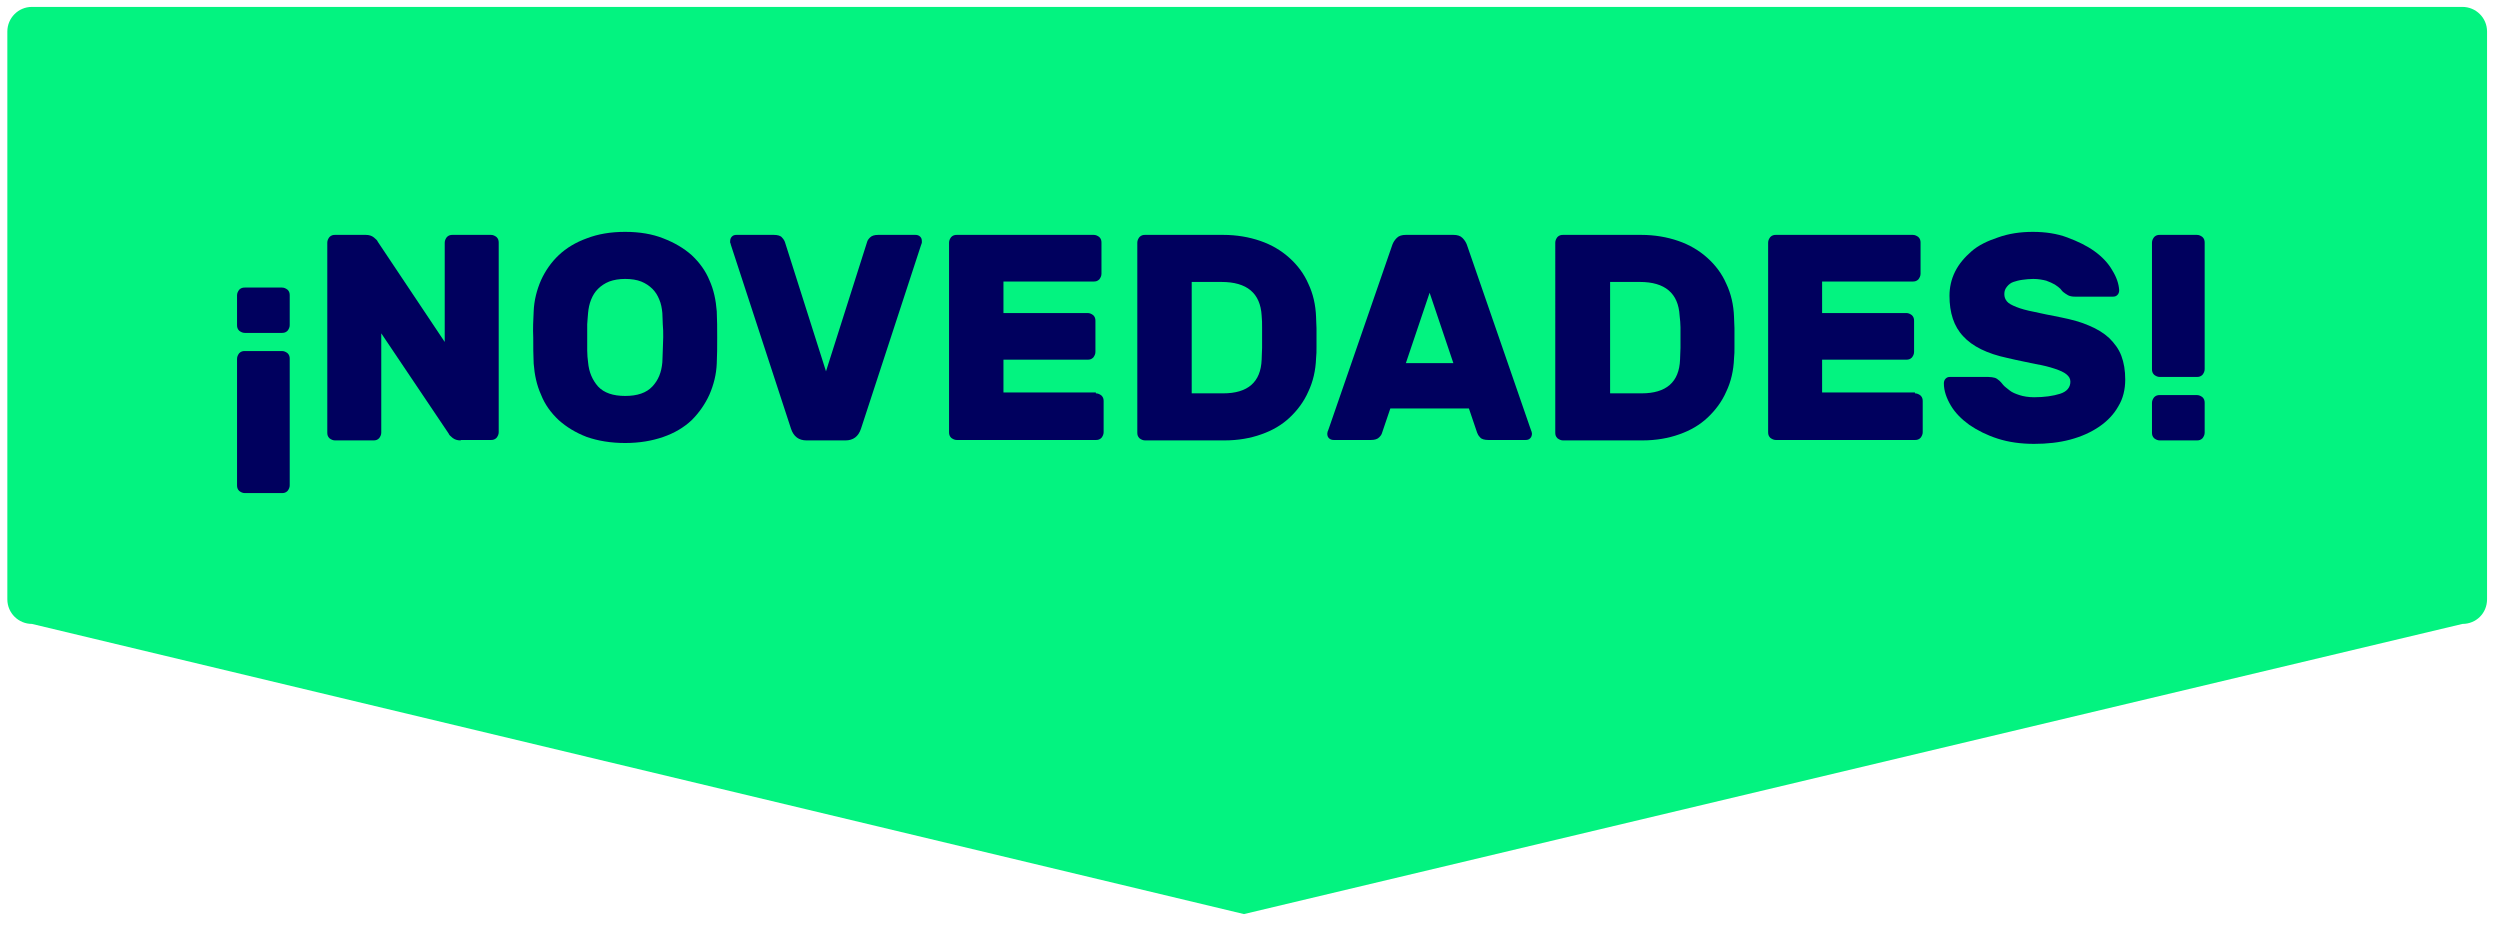
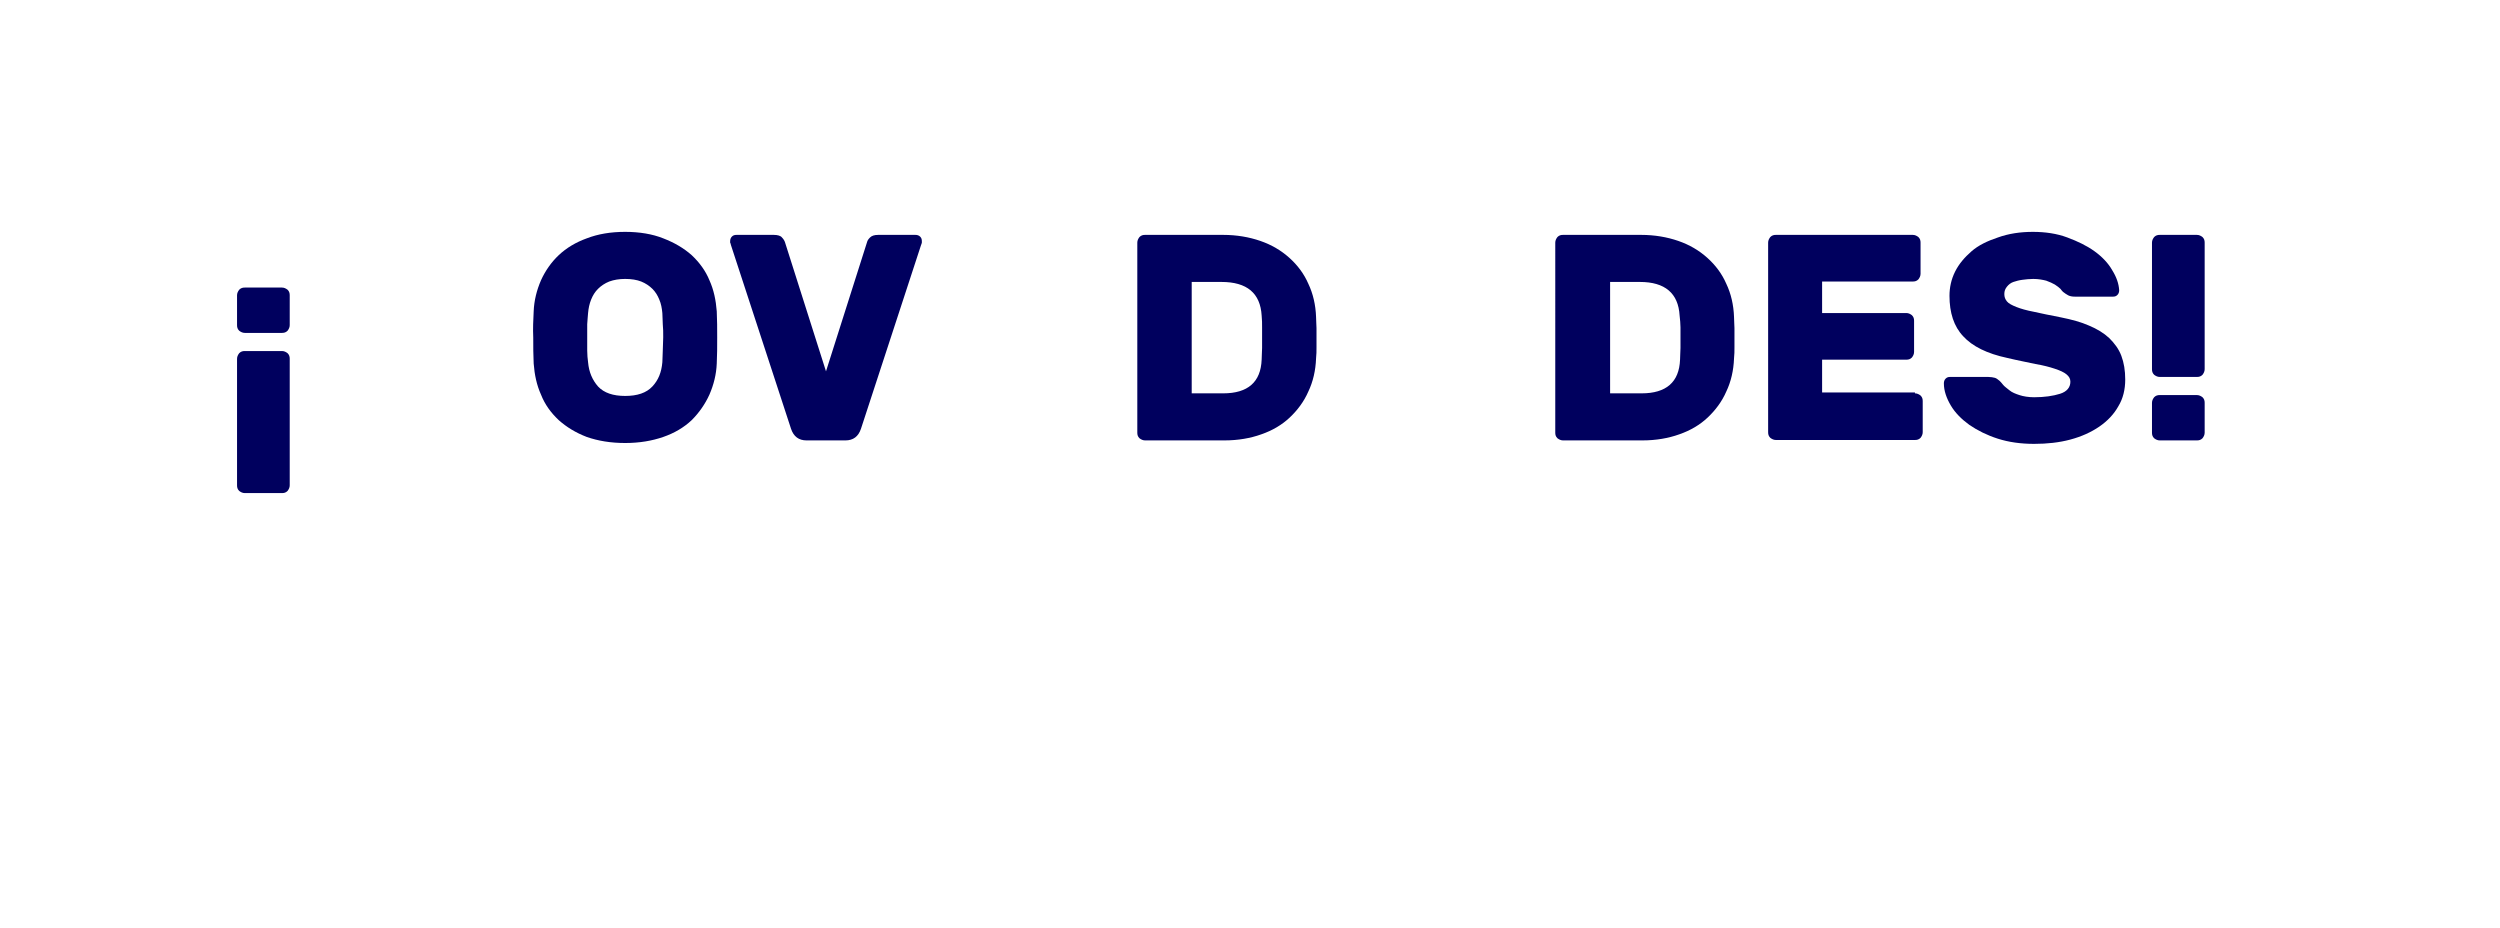
<svg xmlns="http://www.w3.org/2000/svg" version="1.1" id="Capa_1" x="0px" y="0px" viewBox="0 0 579 215" style="enable-background:new 0 0 579 215;" xml:space="preserve">
  <style type="text/css">
	.st0{fill:#03F380;}
	.st1{enable-background:new    ;}
	.st2{fill:#00005E;}
</style>
-   <path class="st0" d="M570.3,144.5l-282.2,67.2L7.4,144.5c-3.1,0-5.7-2.5-5.7-5.7V7.3c0-3.1,2.5-5.7,5.7-5.7h562.9  c3.1,0,5.7,2.5,5.7,5.7v131.5C576,142,573.5,144.5,570.3,144.5z" />
  <g class="st1">
    <path class="st2" d="M67.1,75.3c0,0.5-0.2,0.9-0.5,1.3c-0.4,0.4-0.8,0.5-1.3,0.5h-8.6c-0.5,0-0.9-0.2-1.3-0.5   c-0.4-0.4-0.5-0.8-0.5-1.3v-6.9c0-0.5,0.2-0.9,0.5-1.3c0.4-0.4,0.8-0.5,1.3-0.5h8.6c0.5,0,0.9,0.2,1.3,0.5c0.4,0.4,0.5,0.8,0.5,1.3   V75.3z M67.1,112.4c0,0.5-0.2,0.9-0.5,1.3c-0.4,0.4-0.8,0.5-1.3,0.5h-8.6c-0.5,0-0.9-0.2-1.3-0.5c-0.4-0.4-0.5-0.8-0.5-1.3V83.1   c0-0.5,0.2-0.9,0.5-1.3c0.4-0.4,0.8-0.5,1.3-0.5h8.6c0.5,0,0.9,0.2,1.3,0.5c0.4,0.4,0.5,0.8,0.5,1.3V112.4z" />
-     <path class="st2" d="M106.7,102c-0.8,0-1.4-0.2-1.9-0.6s-0.8-0.7-0.9-1L88.3,77.2v23c0,0.5-0.2,0.9-0.5,1.3   c-0.4,0.4-0.8,0.5-1.3,0.5h-8.9c-0.5,0-0.9-0.2-1.3-0.5c-0.4-0.4-0.5-0.8-0.5-1.3V56.2c0-0.5,0.2-0.9,0.5-1.3   c0.4-0.4,0.8-0.5,1.3-0.5h7.1c0.8,0,1.4,0.2,1.9,0.6c0.5,0.4,0.8,0.7,0.9,1L103,79.2v-23c0-0.5,0.2-0.9,0.5-1.3   c0.4-0.4,0.8-0.5,1.3-0.5h8.9c0.5,0,0.9,0.2,1.3,0.5c0.4,0.4,0.5,0.8,0.5,1.3v43.9c0,0.5-0.2,0.9-0.5,1.3c-0.4,0.4-0.8,0.5-1.3,0.5   H106.7z" />
    <path class="st2" d="M123.6,72.1c0.1-2.5,0.7-4.9,1.7-7.2c1-2.2,2.4-4.2,4.1-5.8c1.8-1.7,4-3,6.5-3.9c2.6-1,5.5-1.5,8.9-1.5   c3.3,0,6.3,0.5,8.8,1.5c2.6,1,4.8,2.3,6.6,3.9c1.8,1.7,3.2,3.6,4.1,5.8c1,2.2,1.5,4.6,1.7,7.2c0.1,2,0.1,4,0.1,6.1   c0,2.1,0,4.1-0.1,6c-0.1,2.5-0.7,4.9-1.7,7.2c-1,2.2-2.4,4.2-4.1,5.9c-1.8,1.7-4,3-6.6,3.9s-5.5,1.4-8.8,1.4   c-3.4,0-6.3-0.5-8.9-1.4c-2.6-1-4.7-2.3-6.5-3.9c-1.8-1.7-3.2-3.6-4.1-5.9c-1-2.2-1.5-4.6-1.7-7.2c-0.1-1.9-0.1-3.9-0.1-6   C123.4,76.1,123.5,74.1,123.6,72.1z M153.4,83.9c0-0.8,0.1-1.7,0.1-2.7c0-1,0.1-2,0.1-3.1s0-2.1-0.1-3c0-1-0.1-1.8-0.1-2.6   c-0.1-1.1-0.3-2.2-0.7-3.1c-0.4-1-0.9-1.8-1.6-2.5c-0.7-0.7-1.6-1.3-2.6-1.7c-1-0.4-2.3-0.6-3.7-0.6c-1.4,0-2.6,0.2-3.7,0.6   c-1,0.4-1.9,1-2.6,1.7c-0.7,0.7-1.2,1.5-1.6,2.5c-0.4,1-0.6,2-0.7,3.1c-0.1,0.8-0.1,1.6-0.2,2.6c0,1,0,2,0,3s0,2.1,0,3.1   c0,1,0.1,1.9,0.2,2.7c0.2,2.3,1,4.1,2.3,5.6c1.4,1.5,3.5,2.2,6.3,2.2c2.8,0,4.9-0.7,6.3-2.2S153.2,86.2,153.4,83.9z" />
    <path class="st2" d="M186.8,102c-1.8,0-3-0.9-3.6-2.7l-13.9-42.5c-0.1-0.3-0.1-0.5-0.2-0.6c0-0.1,0-0.2,0-0.3   c0-0.4,0.1-0.8,0.4-1.1c0.3-0.3,0.6-0.4,1.1-0.4h8.6c0.9,0,1.6,0.2,1.9,0.6c0.4,0.4,0.6,0.8,0.7,1.1l9.5,29.9l9.5-29.9   c0.1-0.4,0.3-0.7,0.7-1.1c0.4-0.4,1-0.6,1.9-0.6h8.6c0.4,0,0.8,0.1,1.1,0.4c0.3,0.3,0.4,0.6,0.4,1.1c0,0.1,0,0.2,0,0.3   c0,0.1-0.1,0.3-0.2,0.6l-13.9,42.5c-0.6,1.8-1.8,2.7-3.6,2.7H186.8z" />
-     <path class="st2" d="M253.8,91.1c0.5,0,0.9,0.2,1.3,0.5c0.4,0.4,0.5,0.8,0.5,1.3v7.2c0,0.5-0.2,0.9-0.5,1.3   c-0.4,0.4-0.8,0.5-1.3,0.5h-32.2c-0.5,0-0.9-0.2-1.3-0.5c-0.4-0.4-0.5-0.8-0.5-1.3V56.2c0-0.5,0.2-0.9,0.5-1.3   c0.4-0.4,0.8-0.5,1.3-0.5h31.7c0.5,0,0.9,0.2,1.3,0.5c0.4,0.4,0.5,0.8,0.5,1.3v7.2c0,0.5-0.2,0.9-0.5,1.3c-0.4,0.4-0.8,0.5-1.3,0.5   h-20.9v7.3h19.5c0.5,0,0.9,0.2,1.3,0.5c0.4,0.4,0.5,0.8,0.5,1.3v7.2c0,0.5-0.2,0.9-0.5,1.3c-0.4,0.4-0.8,0.5-1.3,0.5h-19.5v7.6   H253.8z" />
    <path class="st2" d="M283.3,54.4c3.1,0,6,0.5,8.6,1.4c2.6,0.9,4.8,2.2,6.7,3.9c1.9,1.7,3.4,3.7,4.4,6c1.1,2.3,1.7,4.9,1.8,7.7   c0,1,0.1,1.8,0.1,2.6c0,0.8,0,1.6,0,2.3c0,0.7,0,1.5,0,2.2c0,0.8,0,1.6-0.1,2.5c-0.1,2.8-0.7,5.4-1.8,7.7c-1,2.3-2.5,4.3-4.3,6   c-1.8,1.7-4,3-6.6,3.9c-2.5,0.9-5.4,1.4-8.5,1.4h-18.4c-0.5,0-0.9-0.2-1.3-0.5c-0.4-0.4-0.5-0.8-0.5-1.3V56.2   c0-0.5,0.2-0.9,0.5-1.3c0.4-0.4,0.8-0.5,1.3-0.5H283.3z M292.2,73.1c-0.3-5.2-3.4-7.8-9.3-7.8h-6.9v25.8h7.3c5.7,0,8.7-2.6,8.9-7.8   c0-1,0.1-1.8,0.1-2.7s0-1.7,0-2.4c0-0.8,0-1.6,0-2.4S292.3,74,292.2,73.1z" />
-     <path class="st2" d="M336.6,54.4c0.9,0,1.6,0.2,2.1,0.7s0.8,1,1,1.5l14.8,42.8c0.2,0.5,0.3,0.8,0.3,1c0,0.4-0.1,0.8-0.4,1.1   c-0.3,0.3-0.6,0.4-1.1,0.4h-8.6c-0.9,0-1.6-0.2-1.9-0.6c-0.4-0.4-0.6-0.8-0.7-1.1l-1.9-5.6H322l-1.9,5.6c-0.1,0.4-0.3,0.7-0.7,1.1   c-0.4,0.4-1,0.6-1.9,0.6h-8.6c-0.4,0-0.8-0.1-1.1-0.4c-0.3-0.3-0.4-0.6-0.4-1.1c0-0.2,0.1-0.6,0.3-1l14.8-42.8c0.2-0.5,0.5-1,1-1.5   s1.2-0.7,2.1-0.7H336.6z M325.6,84.1h11l-5.5-16.3L325.6,84.1z" />
    <path class="st2" d="M380.1,54.4c3.1,0,6,0.5,8.6,1.4c2.6,0.9,4.8,2.2,6.7,3.9c1.9,1.7,3.4,3.7,4.4,6c1.1,2.3,1.7,4.9,1.8,7.7   c0,1,0.1,1.8,0.1,2.6c0,0.8,0,1.6,0,2.3c0,0.7,0,1.5,0,2.2c0,0.8,0,1.6-0.1,2.5c-0.1,2.8-0.7,5.4-1.8,7.7c-1,2.3-2.5,4.3-4.3,6   c-1.8,1.7-4,3-6.6,3.9c-2.5,0.9-5.4,1.4-8.5,1.4h-18.4c-0.5,0-0.9-0.2-1.3-0.5c-0.4-0.4-0.5-0.8-0.5-1.3V56.2   c0-0.5,0.2-0.9,0.5-1.3c0.4-0.4,0.8-0.5,1.3-0.5H380.1z M389,73.1c-0.3-5.2-3.4-7.8-9.2-7.8h-6.9v25.8h7.3c5.7,0,8.7-2.6,8.9-7.8   c0-1,0.1-1.8,0.1-2.7s0-1.7,0-2.4c0-0.8,0-1.6,0-2.4S389.1,74,389,73.1z" />
    <path class="st2" d="M443.5,91.1c0.5,0,0.9,0.2,1.3,0.5c0.4,0.4,0.5,0.8,0.5,1.3v7.2c0,0.5-0.2,0.9-0.5,1.3   c-0.4,0.4-0.8,0.5-1.3,0.5h-32.2c-0.5,0-0.9-0.2-1.3-0.5c-0.4-0.4-0.5-0.8-0.5-1.3V56.2c0-0.5,0.2-0.9,0.5-1.3   c0.4-0.4,0.8-0.5,1.3-0.5H443c0.5,0,0.9,0.2,1.3,0.5c0.4,0.4,0.5,0.8,0.5,1.3v7.2c0,0.5-0.2,0.9-0.5,1.3c-0.4,0.4-0.8,0.5-1.3,0.5   H422v7.3h19.5c0.5,0,0.9,0.2,1.3,0.5c0.4,0.4,0.5,0.8,0.5,1.3v7.2c0,0.5-0.2,0.9-0.5,1.3c-0.4,0.4-0.8,0.5-1.3,0.5H422v7.6H443.5z" />
    <path class="st2" d="M470.8,53.7c2.9,0,5.6,0.4,8,1.3s4.5,1.9,6.3,3.2c1.8,1.3,3.2,2.8,4.1,4.4c1,1.6,1.5,3.1,1.6,4.6   c0,0.4-0.1,0.8-0.4,1.1c-0.3,0.3-0.6,0.4-1,0.4h-8.9c-0.6,0-1.1-0.1-1.5-0.3c-0.4-0.2-0.8-0.5-1.2-0.8c-0.1-0.1-0.4-0.4-0.6-0.7   c-0.3-0.3-0.7-0.6-1.3-1c-0.5-0.3-1.2-0.6-2-0.9c-0.8-0.2-1.8-0.4-3-0.4c-0.9,0-1.7,0.1-2.5,0.2c-0.8,0.1-1.5,0.3-2.1,0.5   c-0.6,0.2-1.1,0.6-1.5,1.1c-0.4,0.5-0.6,1-0.6,1.7c0,0.7,0.2,1.2,0.6,1.7c0.4,0.5,1.2,0.9,2.2,1.3c1,0.4,2.4,0.8,4,1.1   c1.7,0.4,3.8,0.8,6.3,1.3c2.5,0.5,4.7,1.1,6.5,1.9c1.9,0.8,3.4,1.7,4.7,2.9c1.2,1.2,2.2,2.5,2.8,4.1s0.9,3.4,0.9,5.5   c0,2.3-0.5,4.4-1.6,6.2c-1,1.8-2.5,3.4-4.4,4.7c-1.9,1.3-4.1,2.3-6.7,3c-2.6,0.7-5.4,1-8.4,1c-3.1,0-5.9-0.4-8.4-1.2   c-2.5-0.8-4.7-1.9-6.6-3.2c-1.8-1.3-3.3-2.8-4.3-4.5c-1-1.7-1.6-3.4-1.6-5.1c0-0.4,0.1-0.8,0.4-1.1c0.3-0.3,0.6-0.4,1-0.4h8.9   c0.6,0,1.1,0.1,1.5,0.2s0.7,0.4,1.1,0.7c0.2,0.2,0.5,0.5,0.8,0.9s0.9,0.8,1.5,1.3s1.4,0.8,2.3,1.1c0.9,0.3,2.1,0.5,3.4,0.5   c2.4,0,4.4-0.3,6-0.8c1.6-0.5,2.4-1.5,2.4-2.8c0-0.7-0.3-1.2-0.9-1.7c-0.6-0.5-1.5-0.9-2.7-1.3c-1.2-0.4-2.7-0.8-4.5-1.1   c-1.8-0.4-4-0.8-6.5-1.4c-4.7-1-8.1-2.7-10.2-5c-2.2-2.3-3.2-5.5-3.2-9.4c0-1.9,0.4-3.8,1.3-5.6c0.9-1.8,2.2-3.3,3.8-4.7   s3.7-2.4,6.1-3.2C465.2,54.1,467.9,53.7,470.8,53.7z" />
    <path class="st2" d="M510.6,85.5c0,0.5-0.2,0.9-0.5,1.3c-0.4,0.4-0.8,0.5-1.3,0.5h-8.6c-0.5,0-0.9-0.2-1.3-0.5   c-0.4-0.4-0.5-0.8-0.5-1.3V56.2c0-0.5,0.2-0.9,0.5-1.3c0.4-0.4,0.8-0.5,1.3-0.5h8.6c0.5,0,0.9,0.2,1.3,0.5c0.4,0.4,0.5,0.8,0.5,1.3   V85.5z M510.6,100.2c0,0.5-0.2,0.9-0.5,1.3c-0.4,0.4-0.8,0.5-1.3,0.5h-8.6c-0.5,0-0.9-0.2-1.3-0.5c-0.4-0.4-0.5-0.8-0.5-1.3v-6.9   c0-0.5,0.2-0.9,0.5-1.3c0.4-0.4,0.8-0.5,1.3-0.5h8.6c0.5,0,0.9,0.2,1.3,0.5c0.4,0.4,0.5,0.8,0.5,1.3V100.2z" />
  </g>
</svg>